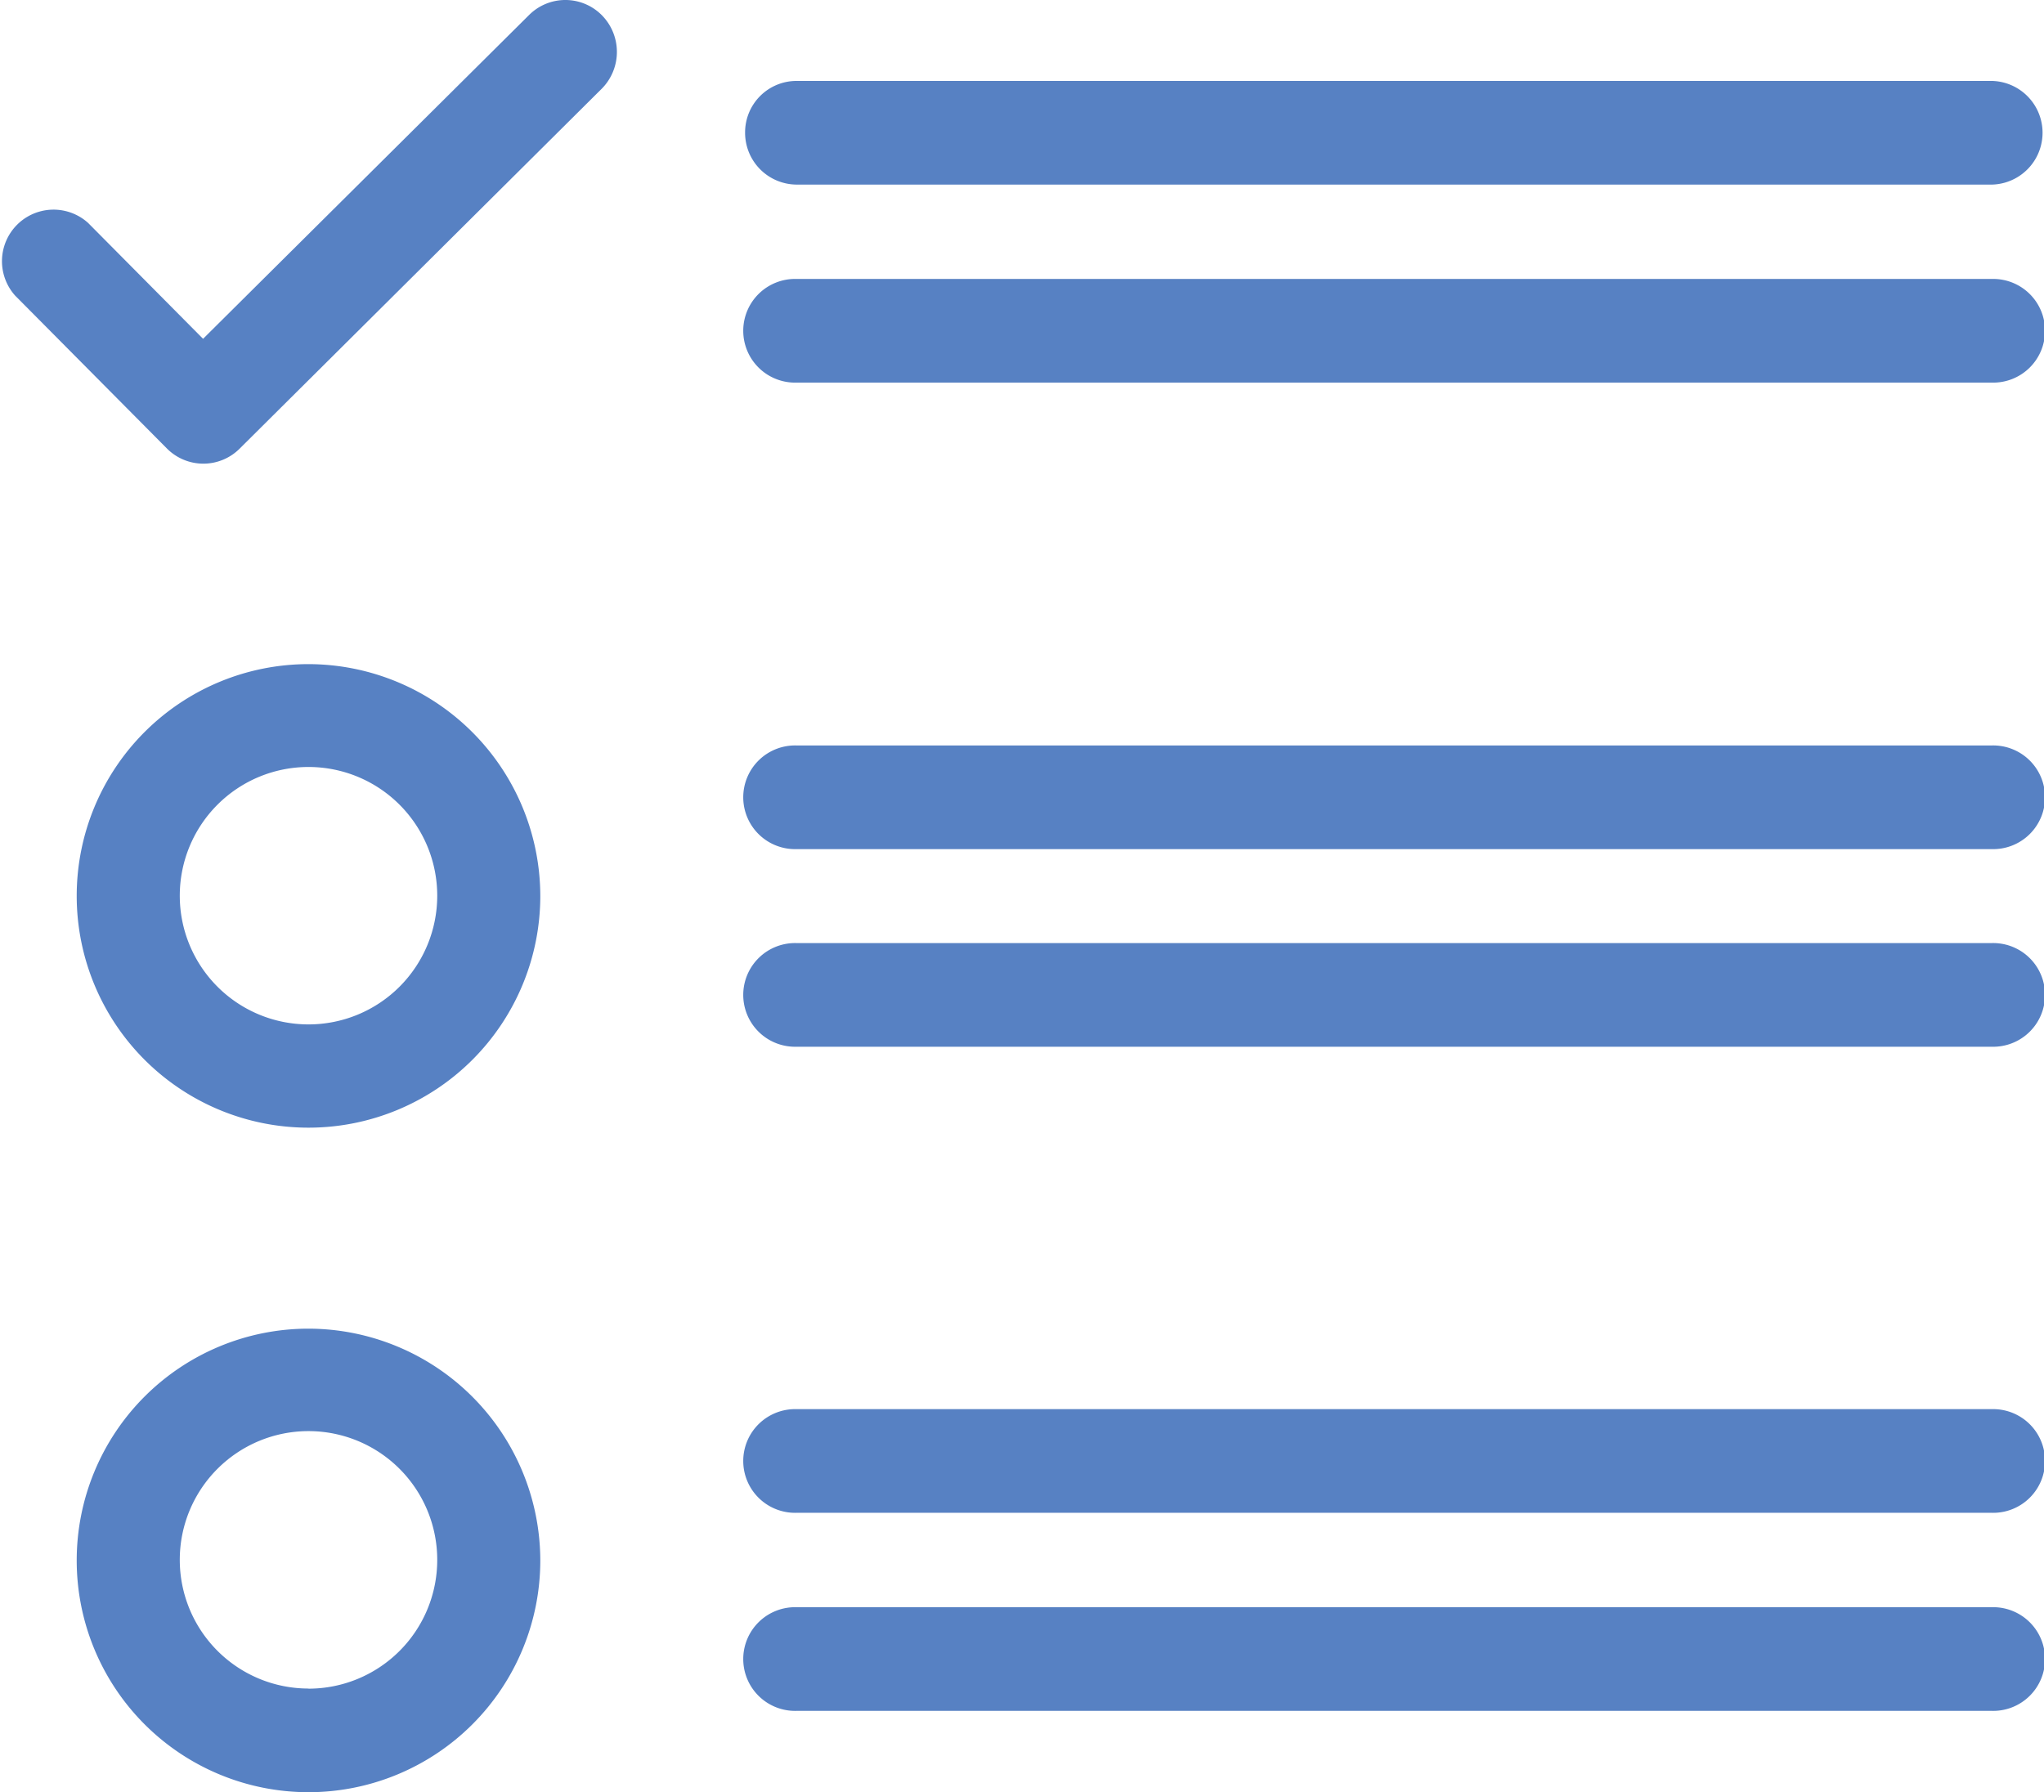
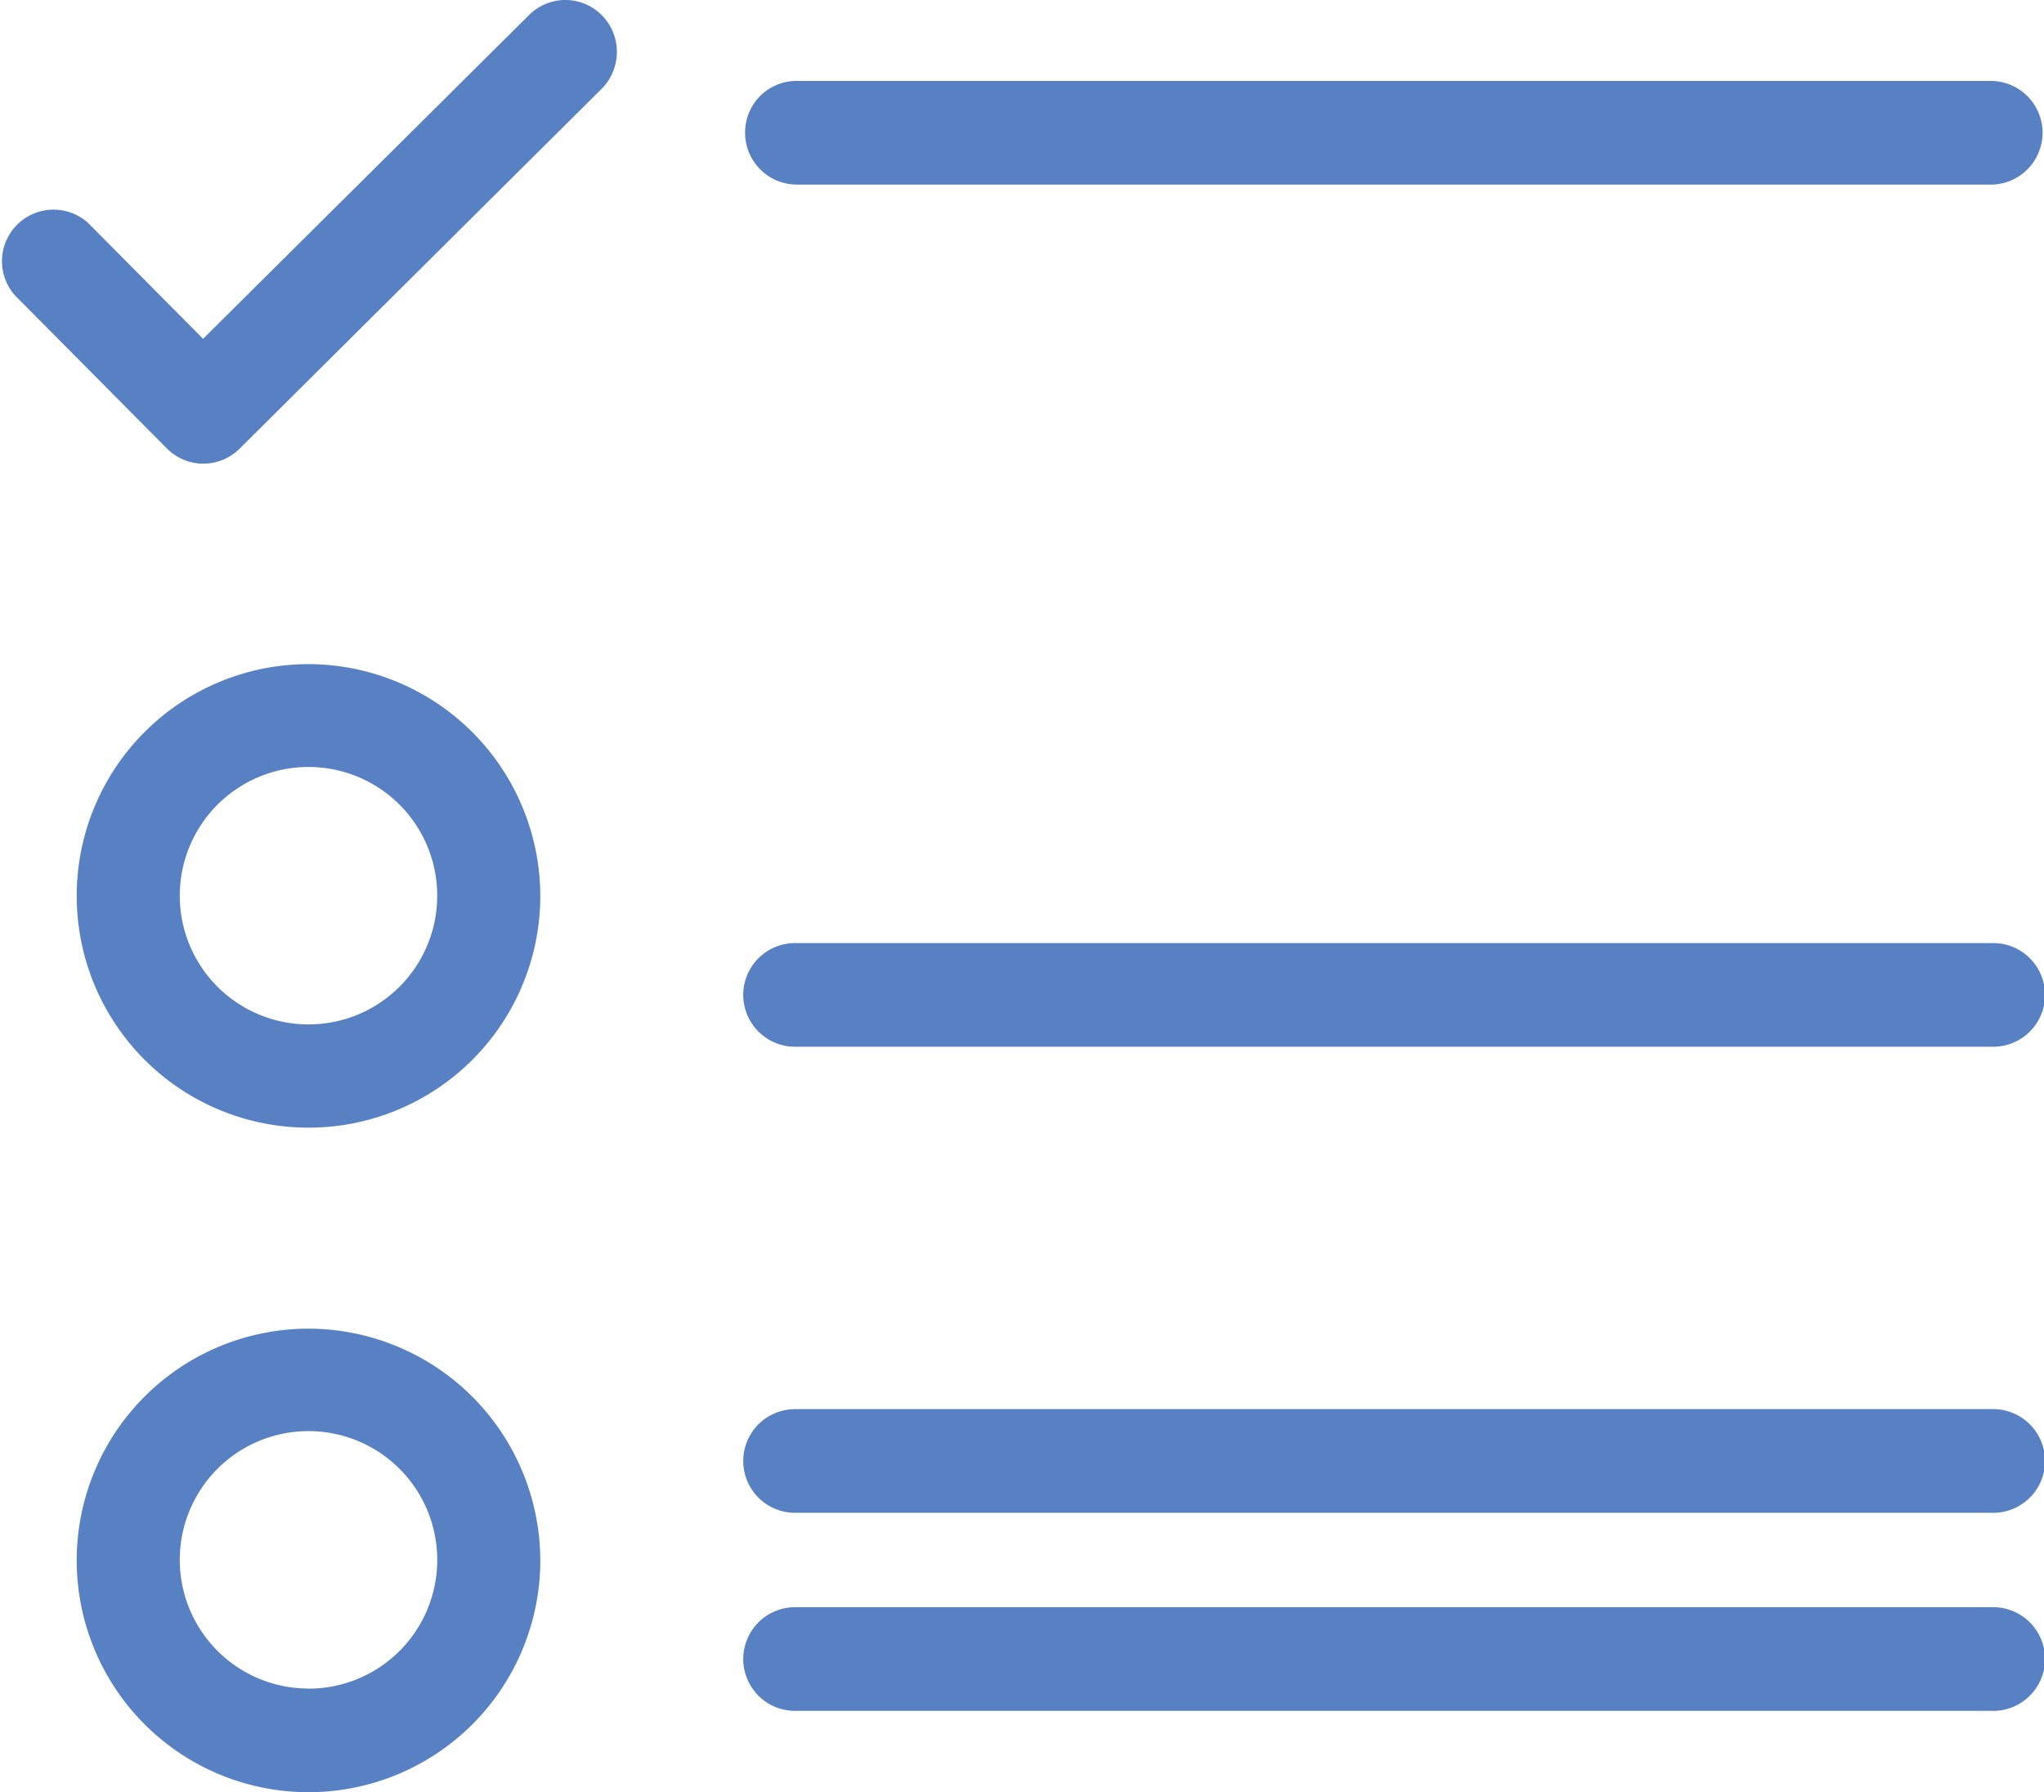
<svg xmlns="http://www.w3.org/2000/svg" width="50.811" height="44.556">
  <g data-name="Group 1729" fill="#5781c3">
    <path data-name="Path 4256" d="M14.96.377a1.277 1.277 0 0 0-1.812 0l-8.1 8.046L2.19 5.542A1.282 1.282 0 0 0 .377 7.35l3.772 3.8a1.277 1.277 0 0 0 1.812 0l9.01-8.957A1.3 1.3 0 0 0 14.96.377z" />
    <path data-name="Path 4257" d="M7.669 16.511a5.762 5.762 0 1 0 5.762 5.762 5.772 5.772 0 0 0-5.762-5.762zm0 8.957a3.2 3.2 0 1 1 3.2-3.2 3.2 3.2 0 0 1-3.2 3.2z" />
    <path data-name="Path 4258" d="M7.669 33.032a5.762 5.762 0 1 0 5.762 5.762 5.772 5.772 0 0 0-5.762-5.762zm0 8.947a3.2 3.2 0 1 1 3.2-3.2 3.2 3.2 0 0 1-3.2 3.203z" />
-     <path data-name="Path 4259" d="M49.512 18.533H19.801a1.289 1.289 0 1 0 0 2.577h29.711a1.289 1.289 0 1 0 0-2.577z" />
    <path data-name="Path 4260" d="M49.512 23.446H19.801a1.289 1.289 0 1 0 0 2.577h29.711a1.289 1.289 0 1 0 0-2.577z" />
-     <path data-name="Path 4261" d="M19.801 37.61h29.711a1.289 1.289 0 1 0 0-2.577H19.801a1.289 1.289 0 1 0 0 2.577z" />
+     <path data-name="Path 4261" d="M19.801 37.61h29.711a1.289 1.289 0 1 0 0-2.577H19.801a1.289 1.289 0 1 0 0 2.577" />
    <path data-name="Path 4262" d="M49.512 42.534a1.289 1.289 0 1 0 0-2.577H19.801a1.289 1.289 0 1 0 0 2.577z" />
    <path data-name="Path 4263" d="M18.522 3.3a1.288 1.288 0 0 0 1.289 1.289h29.711a1.289 1.289 0 0 0 0-2.577H19.8A1.279 1.279 0 0 0 18.522 3.3z" />
-     <path data-name="Path 4264" d="M49.512 6.935H19.801a1.289 1.289 0 1 0 0 2.577h29.711a1.289 1.289 0 1 0 0-2.577z" />
  </g>
</svg>